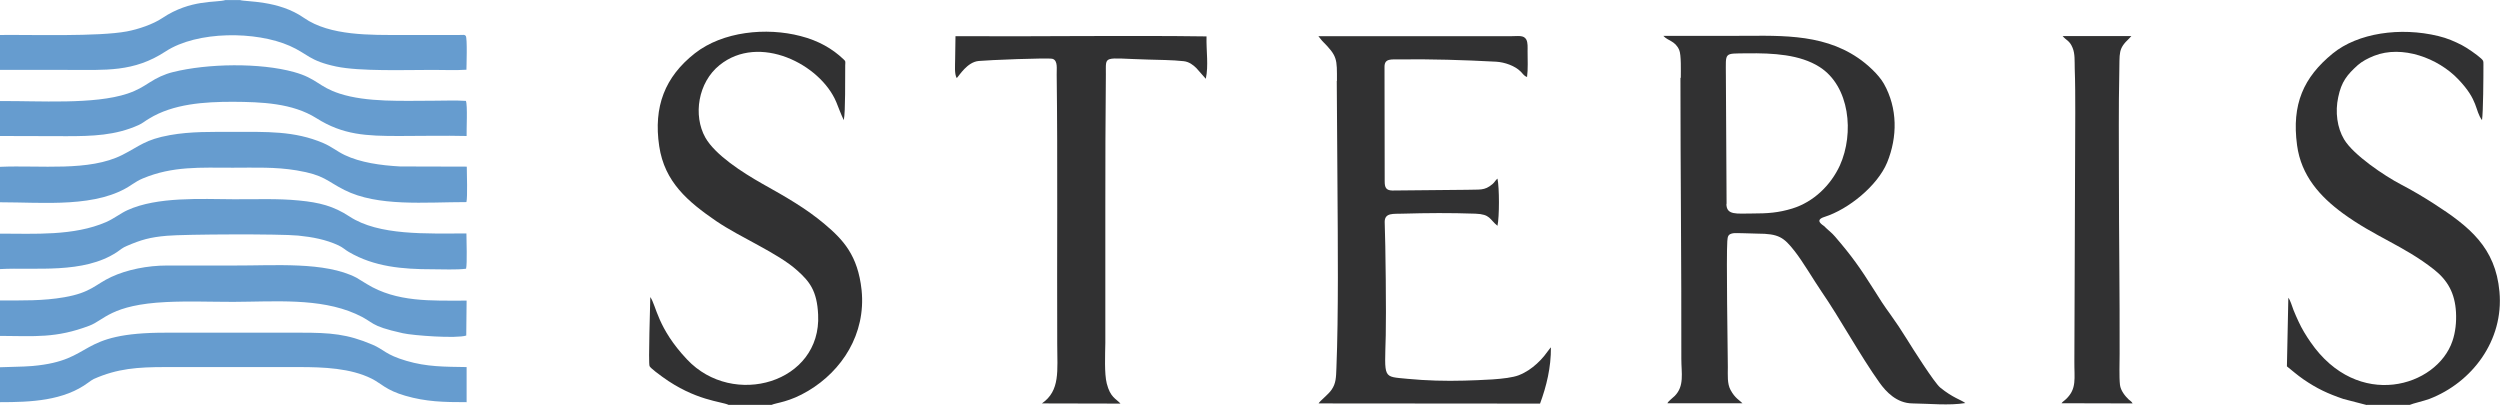
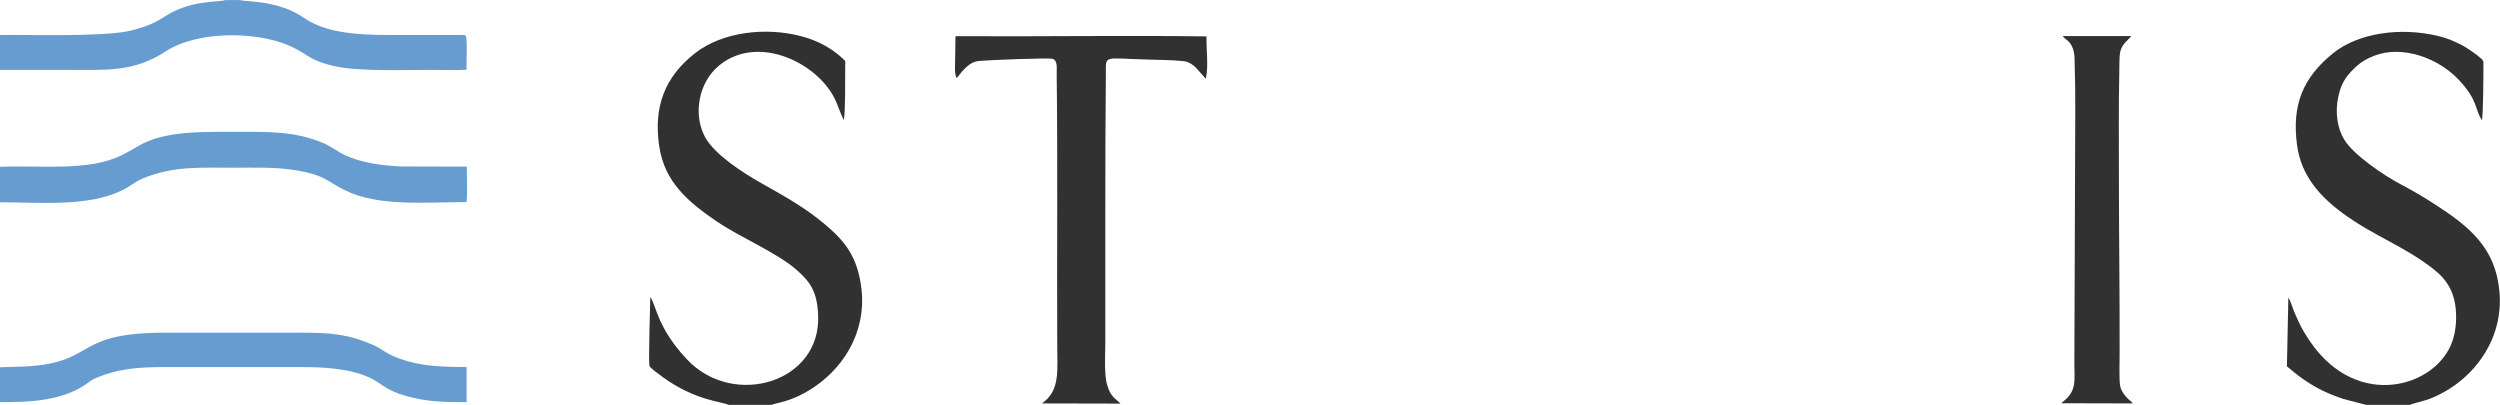
<svg xmlns="http://www.w3.org/2000/svg" xml:space="preserve" width="5.1in" height="0.826in" version="1.1" style="shape-rendering:geometricPrecision; text-rendering:geometricPrecision; image-rendering:optimizeQuality; fill-rule:evenodd; clip-rule:evenodd" viewBox="0 0 140.32 22.72">
  <defs>
    <style type="text/css">
   
    .fil1 {fill:#669CCF}
    .fil0 {fill:#313132}
   
  </style>
  </defs>
  <g id="Layer_x0020_1">
-     <path class="fil0" d="M94.32 4.37c-0,5.25 0.06,10.52 0.05,15.77 -0,0.81 0.18,1.52 -0.37,2.08 -0.12,0.12 -0.37,0.3 -0.41,0.41l4.21 0c-0.15,-0.16 -0.42,-0.28 -0.67,-0.75 -0.19,-0.35 -0.15,-0.83 -0.15,-1.27 -0.01,-1.18 -0.09,-6.17 -0.03,-7.08 0.02,-0.28 0.05,-0.39 0.32,-0.44 0.13,-0.03 1.1,0.02 1.37,0.02 1.2,-0 1.48,0.21 2.08,0.97 0.48,0.61 1.06,1.61 1.51,2.27 1.03,1.49 2.18,3.61 3.26,5.12 0.37,0.52 0.97,1.16 1.85,1.17 0.93,0.01 2.07,0.13 2.97,-0.02 -0.23,-0.18 -0.7,-0.29 -1.41,-0.87 -0.33,-0.27 -1.56,-2.21 -1.88,-2.73 -0.29,-0.47 -0.61,-0.95 -0.92,-1.38 -0.33,-0.45 -0.62,-0.89 -0.92,-1.38 -0.79,-1.25 -1.25,-1.9 -2.18,-2.98 -0.09,-0.1 -0.19,-0.21 -0.3,-0.3 -0.06,-0.06 -0.09,-0.07 -0.15,-0.13 -0.07,-0.06 -0.08,-0.08 -0.14,-0.14 -0.09,-0.08 -0.61,-0.35 -0,-0.54 1.35,-0.43 2.97,-1.75 3.51,-3.05 0.59,-1.44 0.59,-3.05 -0.18,-4.42 -0.3,-0.53 -0.96,-1.12 -1.45,-1.45 -2.12,-1.45 -4.65,-1.23 -7.11,-1.24l-3.82 0c0.26,0.29 0.66,0.27 0.89,0.79 0.12,0.27 0.09,1.2 0.09,1.56zm2.58 7.07c0,0.65 0.57,0.54 1.45,0.54 0.86,0 1.47,-0.04 2.25,-0.28 1.2,-0.37 2.16,-1.31 2.67,-2.42 0.81,-1.8 0.56,-4.45 -1.15,-5.53 -1.09,-0.69 -2.57,-0.78 -4.08,-0.76 -1.3,0.02 -1.17,-0.09 -1.17,1.22l0.04 7.23z" />
-     <path class="fil0" d="M75.03 4.53l0.04 6.04c0.02,2.93 0.06,7.1 -0.06,10.09 -0.02,0.51 -0.02,0.85 -0.27,1.21 -0.19,0.28 -0.65,0.62 -0.73,0.77l12.43 0.01c0.36,-0.97 0.62,-2.04 0.61,-3.15 -0.01,0.01 -0.02,0.01 -0.03,0.02l-0.35 0.46c-0.13,0.16 -0.27,0.3 -0.41,0.43 -0.29,0.26 -0.59,0.48 -1.02,0.65 -0.66,0.25 -2.23,0.27 -3.05,0.3 -1.06,0.03 -2.14,0 -3.18,-0.1 -1.42,-0.14 -1.29,0.04 -1.23,-2.45 0.03,-1.15 -0.01,-5.1 -0.06,-6.36 0,-0.53 0.51,-0.44 0.98,-0.46 1.43,-0.04 2.68,-0.05 4.11,0 0.85,0.03 0.79,0.32 1.24,0.68 0.11,-0.5 0.11,-2.14 0,-2.65 -0.13,0.11 -0.15,0.2 -0.28,0.31 -0.46,0.39 -0.72,0.29 -1.46,0.32l-4.17 0.04c-0.35,-0.01 -0.42,-0.18 -0.42,-0.51l-0.01 -6.44c0,-0.48 0.4,-0.4 0.83,-0.41 1.85,-0.02 3.55,0.03 5.44,0.13 0.48,0.03 1.05,0.23 1.37,0.55 0.18,0.18 0.18,0.24 0.36,0.31 0.06,-0.43 0.03,-0.99 0.03,-1.45 -0,-0.22 0.02,-0.47 -0.07,-0.65 -0.15,-0.27 -0.45,-0.19 -0.93,-0.19l-10.74 0 0.21 0.26c0.87,0.87 0.83,1.01 0.83,2.26z" />
    <path class="fil0" d="M132.86 22.72l2.4 0c0.14,-0.07 0.83,-0.23 1.09,-0.33 2.4,-0.92 4.19,-3.28 3.94,-6.02 -0.22,-2.48 -1.69,-3.66 -3.68,-4.94 -0.54,-0.35 -1.25,-0.77 -1.83,-1.07 -0.96,-0.5 -2.69,-1.67 -3.21,-2.54 -0.39,-0.65 -0.51,-1.54 -0.33,-2.37 0.18,-0.87 0.5,-1.26 1.1,-1.8 0.24,-0.21 0.56,-0.38 0.91,-0.52 1.57,-0.62 3.59,0.12 4.73,1.32 1.14,1.19 0.92,1.73 1.33,2.29 0.07,-0.44 0.08,-2.42 0.08,-3.11 0,-0.23 0,-0.22 -0.13,-0.35 -0.24,-0.22 -0.79,-0.6 -1.08,-0.75 -0.41,-0.21 -0.82,-0.39 -1.32,-0.51 -2.14,-0.52 -4.52,-0.17 -5.93,0.98 -1.64,1.34 -2.31,2.85 -2,5.15 0.23,1.71 1.29,2.88 2.57,3.82 1.79,1.31 3.44,1.83 5.11,3.15 0.79,0.62 1.18,1.35 1.24,2.4 0.03,0.56 -0.03,1.13 -0.2,1.62 -0.87,2.57 -5.31,3.92 -7.97,0.05 -0.23,-0.33 -0.49,-0.75 -0.67,-1.15 -0.1,-0.21 -0.19,-0.42 -0.28,-0.64 -0.08,-0.21 -0.18,-0.56 -0.29,-0.69l-0.08 3.85c0.3,0.24 0.57,0.48 0.93,0.73 0.76,0.52 1.36,0.8 2.24,1.1l1.31 0.34z" />
-     <path class="fil0" d="M40.91 22.72l2.4 0c0.26,-0.12 1,-0.15 2.06,-0.79 1.88,-1.12 3.24,-3.18 2.99,-5.65 -0.21,-1.96 -1.04,-2.83 -2.07,-3.7 -1.04,-0.88 -2.18,-1.53 -3.52,-2.28 -1.11,-0.63 -2.62,-1.6 -3.18,-2.58 -0.7,-1.25 -0.41,-3.1 0.8,-4.07 2.22,-1.79 5.66,-0.05 6.55,2.08 0.13,0.32 0.26,0.68 0.42,1.01 0.1,-0.48 0.07,-2.34 0.08,-3.08 0.01,-0.24 0.03,-0.22 -0.11,-0.35 -0.6,-0.57 -1.38,-1.03 -2.4,-1.29 -1.92,-0.5 -4.36,-0.26 -5.93,0.97 -1.68,1.32 -2.33,2.99 -2,5.21 0.3,2.02 1.62,3.12 3.19,4.2 1.38,0.94 3.46,1.79 4.56,2.78 0.68,0.61 1.11,1.13 1.17,2.48 0.19,3.82 -4.77,5.27 -7.36,2.51 -1.67,-1.77 -1.72,-3.02 -2.06,-3.5 0,0.37 -0.12,3.72 -0.04,3.88 0.06,0.12 0.58,0.5 0.72,0.6 1.84,1.34 3.33,1.38 3.71,1.57z" />
+     <path class="fil0" d="M40.91 22.72l2.4 0c0.26,-0.12 1,-0.15 2.06,-0.79 1.88,-1.12 3.24,-3.18 2.99,-5.65 -0.21,-1.96 -1.04,-2.83 -2.07,-3.7 -1.04,-0.88 -2.18,-1.53 -3.52,-2.28 -1.11,-0.63 -2.62,-1.6 -3.18,-2.58 -0.7,-1.25 -0.41,-3.1 0.8,-4.07 2.22,-1.79 5.66,-0.05 6.55,2.08 0.13,0.32 0.26,0.68 0.42,1.01 0.1,-0.48 0.07,-2.34 0.08,-3.08 0.01,-0.24 0.03,-0.22 -0.11,-0.35 -0.6,-0.57 -1.38,-1.03 -2.4,-1.29 -1.92,-0.5 -4.36,-0.26 -5.93,0.97 -1.68,1.32 -2.33,2.99 -2,5.21 0.3,2.02 1.62,3.12 3.19,4.2 1.38,0.94 3.46,1.79 4.56,2.78 0.68,0.61 1.11,1.13 1.17,2.48 0.19,3.82 -4.77,5.27 -7.36,2.51 -1.67,-1.77 -1.72,-3.02 -2.06,-3.5 0,0.37 -0.12,3.72 -0.04,3.88 0.06,0.12 0.58,0.5 0.72,0.6 1.84,1.34 3.33,1.38 3.71,1.57" />
    <path class="fil0" d="M53.61 3.34c-0,0.31 -0.05,0.81 0.09,1.04 0.15,-0.15 0.59,-0.9 1.23,-0.96 0.47,-0.05 3.93,-0.19 4.15,-0.12 0.31,0.1 0.22,0.57 0.23,0.88 0.06,4.82 0.01,10.17 0.03,15.13 0,1.49 0.18,2.61 -0.86,3.33l4.41 0.01c-0.25,-0.28 -0.57,-0.34 -0.77,-1.13 -0.14,-0.55 -0.09,-1.62 -0.08,-2.28 0.01,-4.96 -0.02,-10.18 0.03,-15.05 0.01,-1.13 -0.22,-0.92 2.36,-0.85 0.61,0.02 1.36,0.02 2,0.09 0.31,0.03 0.55,0.22 0.72,0.39l0.53 0.6c0.16,-0.76 0.02,-1.55 0.04,-2.38 -4.4,-0.06 -9.06,0.01 -13.5,-0.01l-0.59 0 -0.02 1.32z" />
-     <path class="fil1" d="M-0 16.87l0 1.98c1.96,0.01 3.13,0.14 5.01,-0.57 0.84,-0.31 1.21,-1.18 4.32,-1.33 1.23,-0.06 2.53,-0.01 3.77,-0.01 2.34,-0.01 4.82,-0.23 6.86,0.67 1.13,0.5 0.67,0.65 2.65,1.09 0.57,0.13 3.02,0.31 3.56,0.13l0.02 -1.96c-2,0 -3.92,0.1 -5.6,-0.93l-0.59 -0.36c-1.76,-0.91 -4.6,-0.67 -6.86,-0.68 -1.26,-0 -2.52,0 -3.77,-0 -1.09,-0 -2.24,0.23 -3.12,0.64 -0.89,0.41 -1.13,0.88 -2.64,1.14 -1.2,0.21 -2.35,0.18 -3.62,0.18z" />
    <path class="fil0" d="M116.48 6.36l-0.05 13.9c-0.01,0.99 0.15,1.55 -0.47,2.14 -0.09,0.09 -0.18,0.13 -0.25,0.23l3.99 0.01c-0.07,-0.12 -0.1,-0.11 -0.22,-0.22 -0.21,-0.2 -0.45,-0.5 -0.49,-0.82 -0.05,-0.43 -0.02,-1.27 -0.02,-1.74 0.01,-3.39 -0.04,-6.59 -0.04,-9.97 0,-1.87 -0.02,-3.89 0.02,-5.72 0.03,-1.26 -0.08,-1.41 0.57,-2.03l0.11 -0.12 -3.86 0c0.23,0.27 0.39,0.25 0.56,0.66 0.14,0.33 0.11,0.75 0.12,1.15 0.03,0.82 0.03,1.7 0.03,2.52z" />
-     <path class="fil1" d="M-0 5.66l0 1.97c1.25,0 2.49,0.01 3.73,0.01 1.45,-0 2.75,-0.04 4.04,-0.62 0.23,-0.1 0.38,-0.24 0.59,-0.36 1.36,-0.84 3.12,-0.95 4.71,-0.95 1.61,0.01 3.34,0.07 4.69,0.92 1.5,0.95 2.81,1 4.64,1 1.26,0 2.53,-0.03 3.79,-0 -0.01,-0.36 0.06,-1.74 -0.04,-1.97 -0.55,-0.04 -1.27,-0.01 -1.84,-0.01 -1.7,0 -3.72,0.1 -5.25,-0.4 -1.2,-0.39 -1.26,-0.85 -2.56,-1.21 -1.91,-0.53 -4.85,-0.48 -6.78,-0 -0.5,0.12 -0.94,0.34 -1.3,0.57 -0.41,0.26 -0.7,0.45 -1.26,0.64 -1.88,0.63 -4.99,0.4 -7.15,0.42z" />
    <path class="fil1" d="M-0 9.37l0 1.98c2.47,0 5.49,0.33 7.41,-1 0.18,-0.12 0.39,-0.25 0.61,-0.34 1.68,-0.7 3.22,-0.6 5.05,-0.6 1.25,0 2.38,-0.05 3.58,0.15 1.56,0.26 1.67,0.59 2.68,1.1 1.88,0.95 4.52,0.68 6.85,0.68 0.07,-0.3 0.02,-1.59 0.02,-1.99l-3.74 -0.01c-1.1,-0.06 -2.23,-0.22 -3.11,-0.64 -0.44,-0.21 -0.73,-0.47 -1.2,-0.67 -1.63,-0.7 -3.22,-0.63 -5.03,-0.63 -1.22,0 -2.41,-0.03 -3.58,0.18 -1.4,0.25 -1.7,0.62 -2.67,1.11 -1.87,0.95 -4.6,0.57 -6.86,0.67z" />
-     <path class="fil1" d="M-0 13.1l0 2c1.98,-0.11 4.67,0.29 6.56,-0.95 0.19,-0.13 0.33,-0.26 0.56,-0.35 0.79,-0.34 1.3,-0.49 2.25,-0.57 1,-0.09 6.39,-0.11 7.37,-0.01 0.79,0.08 1.55,0.22 2.26,0.55 0.27,0.13 0.37,0.25 0.58,0.37 1.42,0.83 3,0.97 4.68,0.97 0.57,-0 1.35,0.04 1.9,-0.03 0.07,-0.3 0.02,-1.58 0.02,-1.98 -2.23,0 -4.92,0.13 -6.56,-0.95 -0.9,-0.59 -1.69,-0.79 -2.84,-0.9 -1.2,-0.12 -2.46,-0.06 -3.69,-0.07 -1.81,-0.01 -4.26,-0.15 -5.93,0.61 -0.38,0.17 -0.75,0.47 -1.2,0.67 -1.82,0.79 -4.02,0.65 -5.98,0.65z" />
    <path class="fil1" d="M-0 1.96l0 1.96c1.26,0 2.52,-0 3.77,-0 2.17,0 3.73,0.14 5.53,-1.04 1.78,-1.16 5.08,-1.14 6.96,-0.31 1.02,0.45 1.09,0.84 2.61,1.16 1.32,0.28 3.87,0.19 5.43,0.19 0.6,0 1.29,0.03 1.88,-0.01 0,-0.13 0.06,-1.8 -0.04,-1.9 -0.07,-0.08 -0.1,-0.05 -0.37,-0.05l-3.22 0c-1.72,-0 -4.03,0.06 -5.49,-0.96 -1.43,-1 -3.26,-0.89 -3.59,-1l-0.82 0c-0.5,0.16 -1.94,-0.06 -3.54,1.01 -0.52,0.35 -1.35,0.63 -1.99,0.75 -1.62,0.3 -5.27,0.18 -7.13,0.2z" />
    <path class="fil1" d="M-0 20.6l0 1.97c1.72,0 3.58,-0.07 4.97,-1.11 0.1,-0.07 0.17,-0.13 0.29,-0.19 1.33,-0.59 2.46,-0.67 4.03,-0.67l7.51 0c1.36,0 2.88,0.06 4.06,0.65 0.54,0.27 0.81,0.65 1.89,0.96 1.17,0.34 2.16,0.36 3.44,0.36l0 -1.97c-1.25,-0.02 -2.23,-0.01 -3.38,-0.35 -1.19,-0.35 -1.26,-0.64 -1.91,-0.91 -1.41,-0.6 -2.35,-0.67 -4.02,-0.67l-7.51 0c-5.18,-0.02 -3.95,1.55 -7.55,1.87 -0.62,0.05 -1.19,0.04 -1.82,0.07z" />
  </g>
</svg>